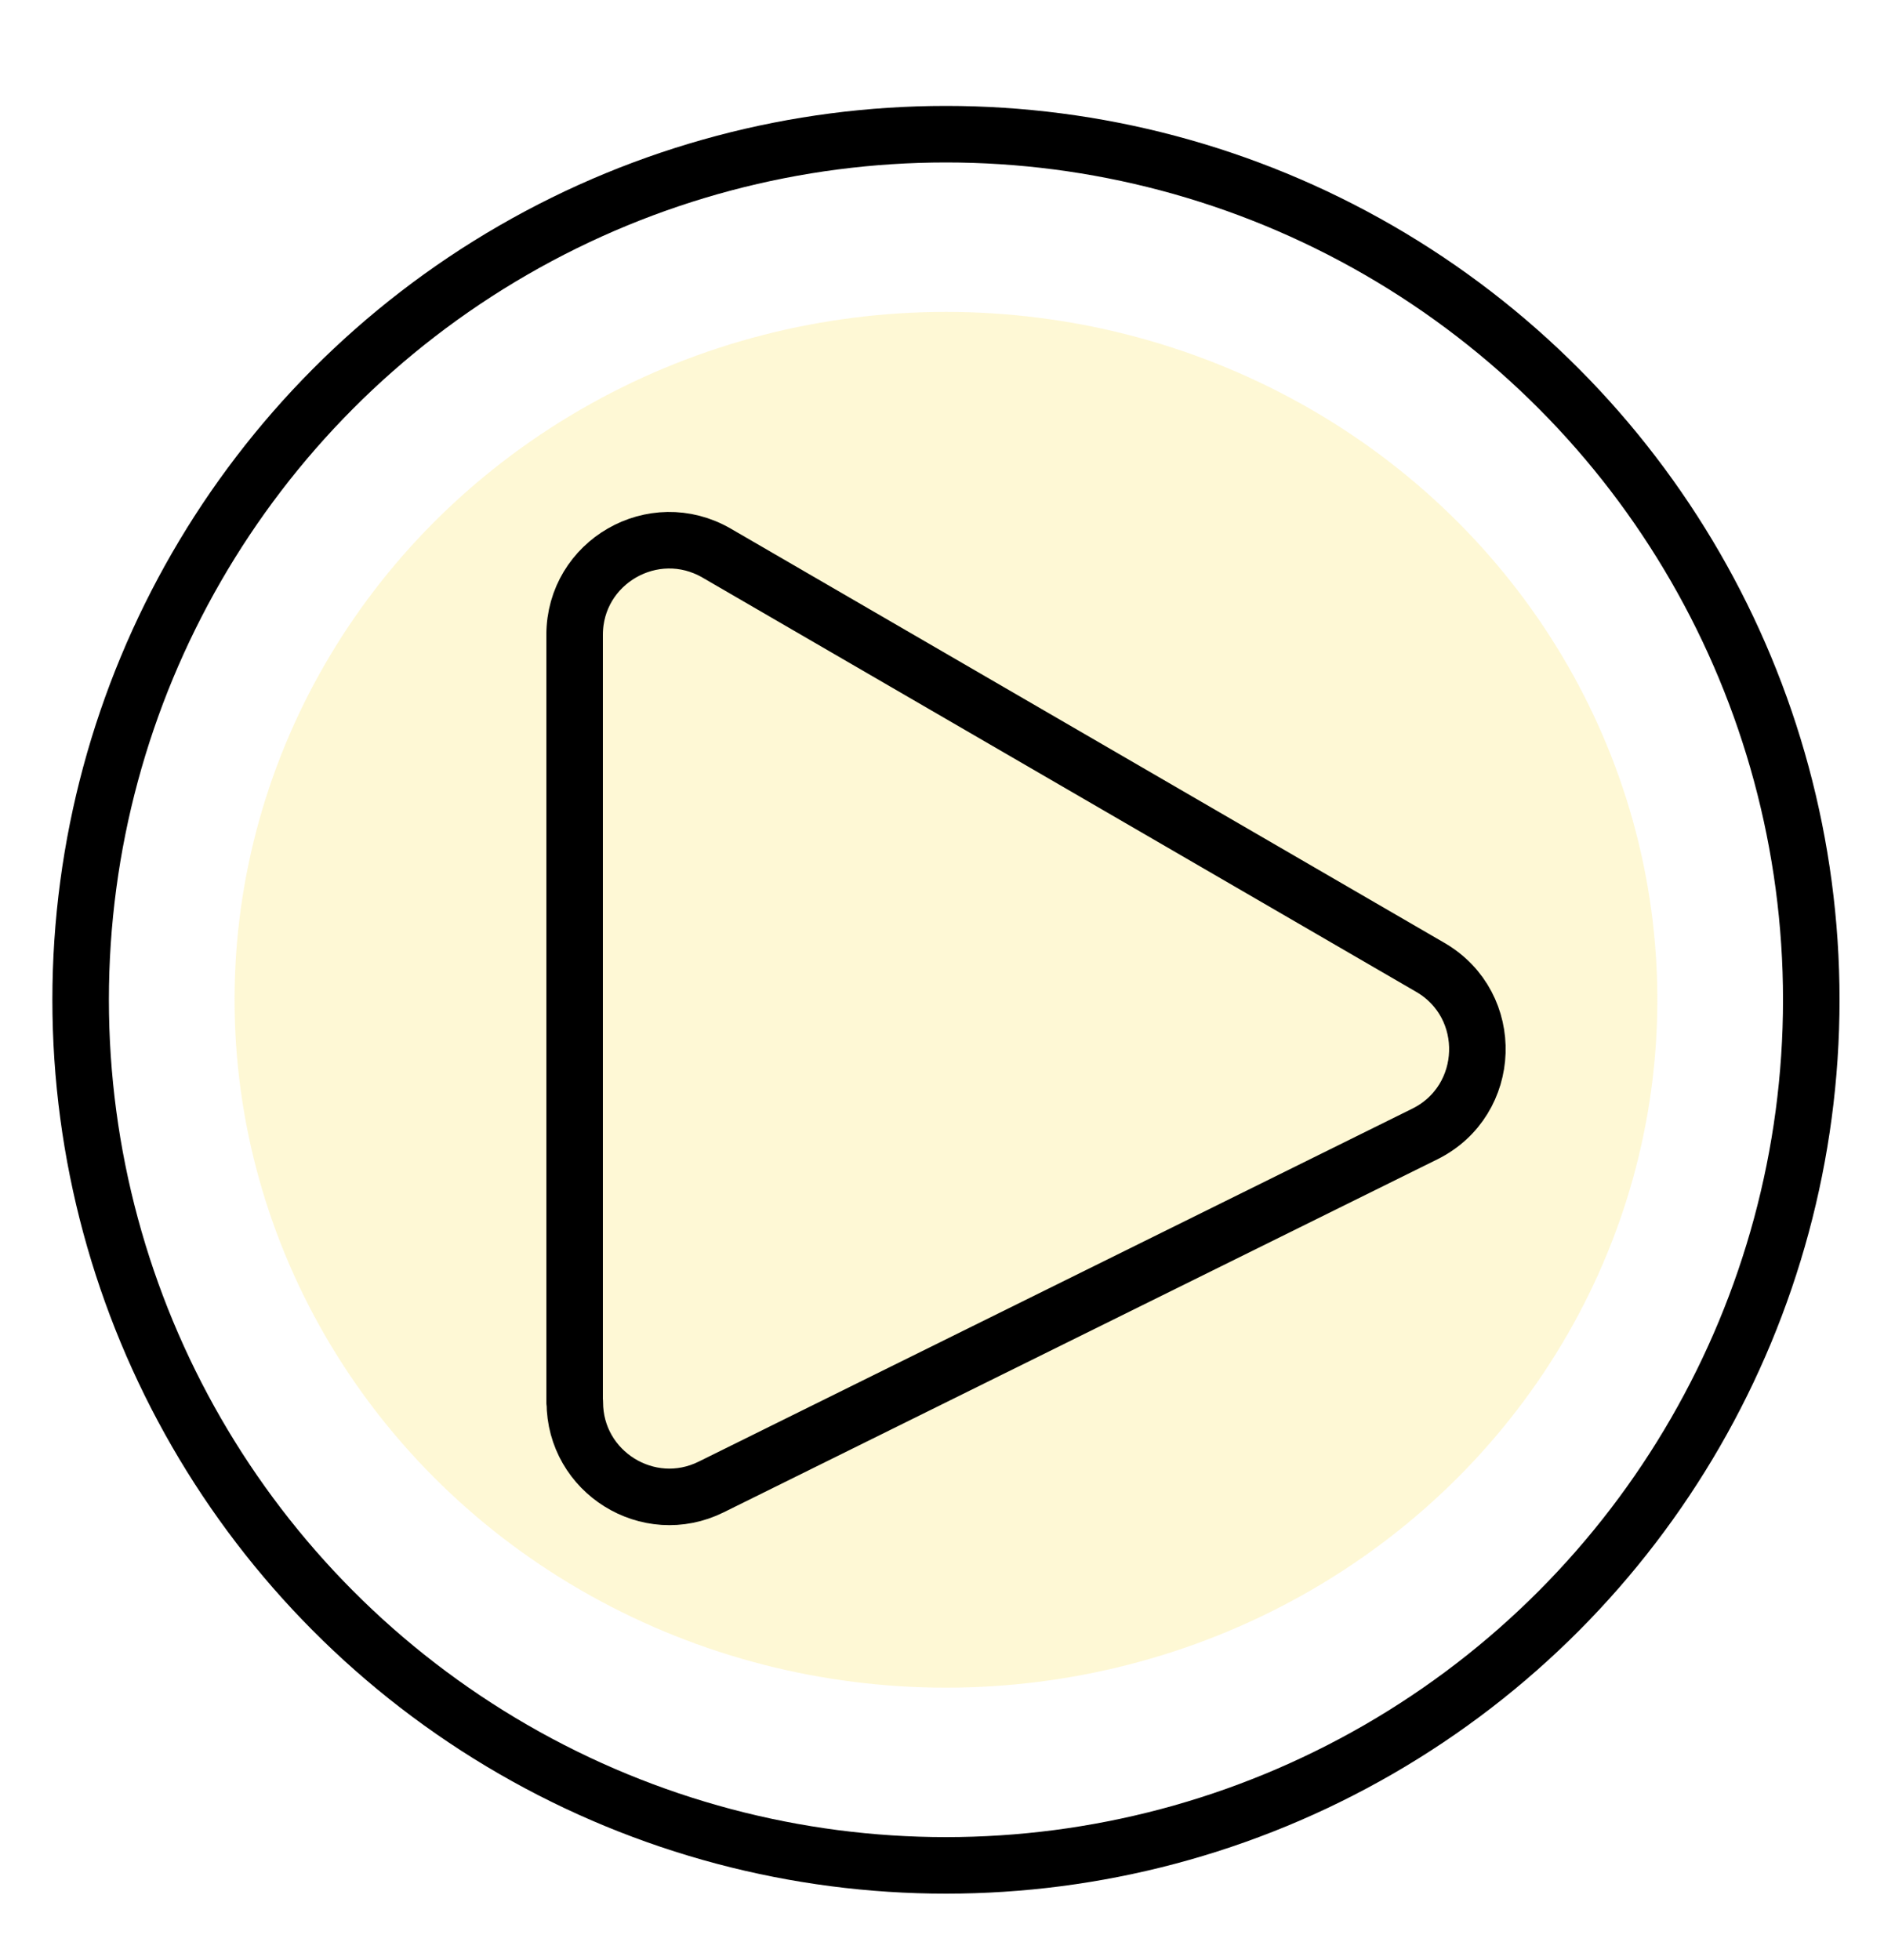
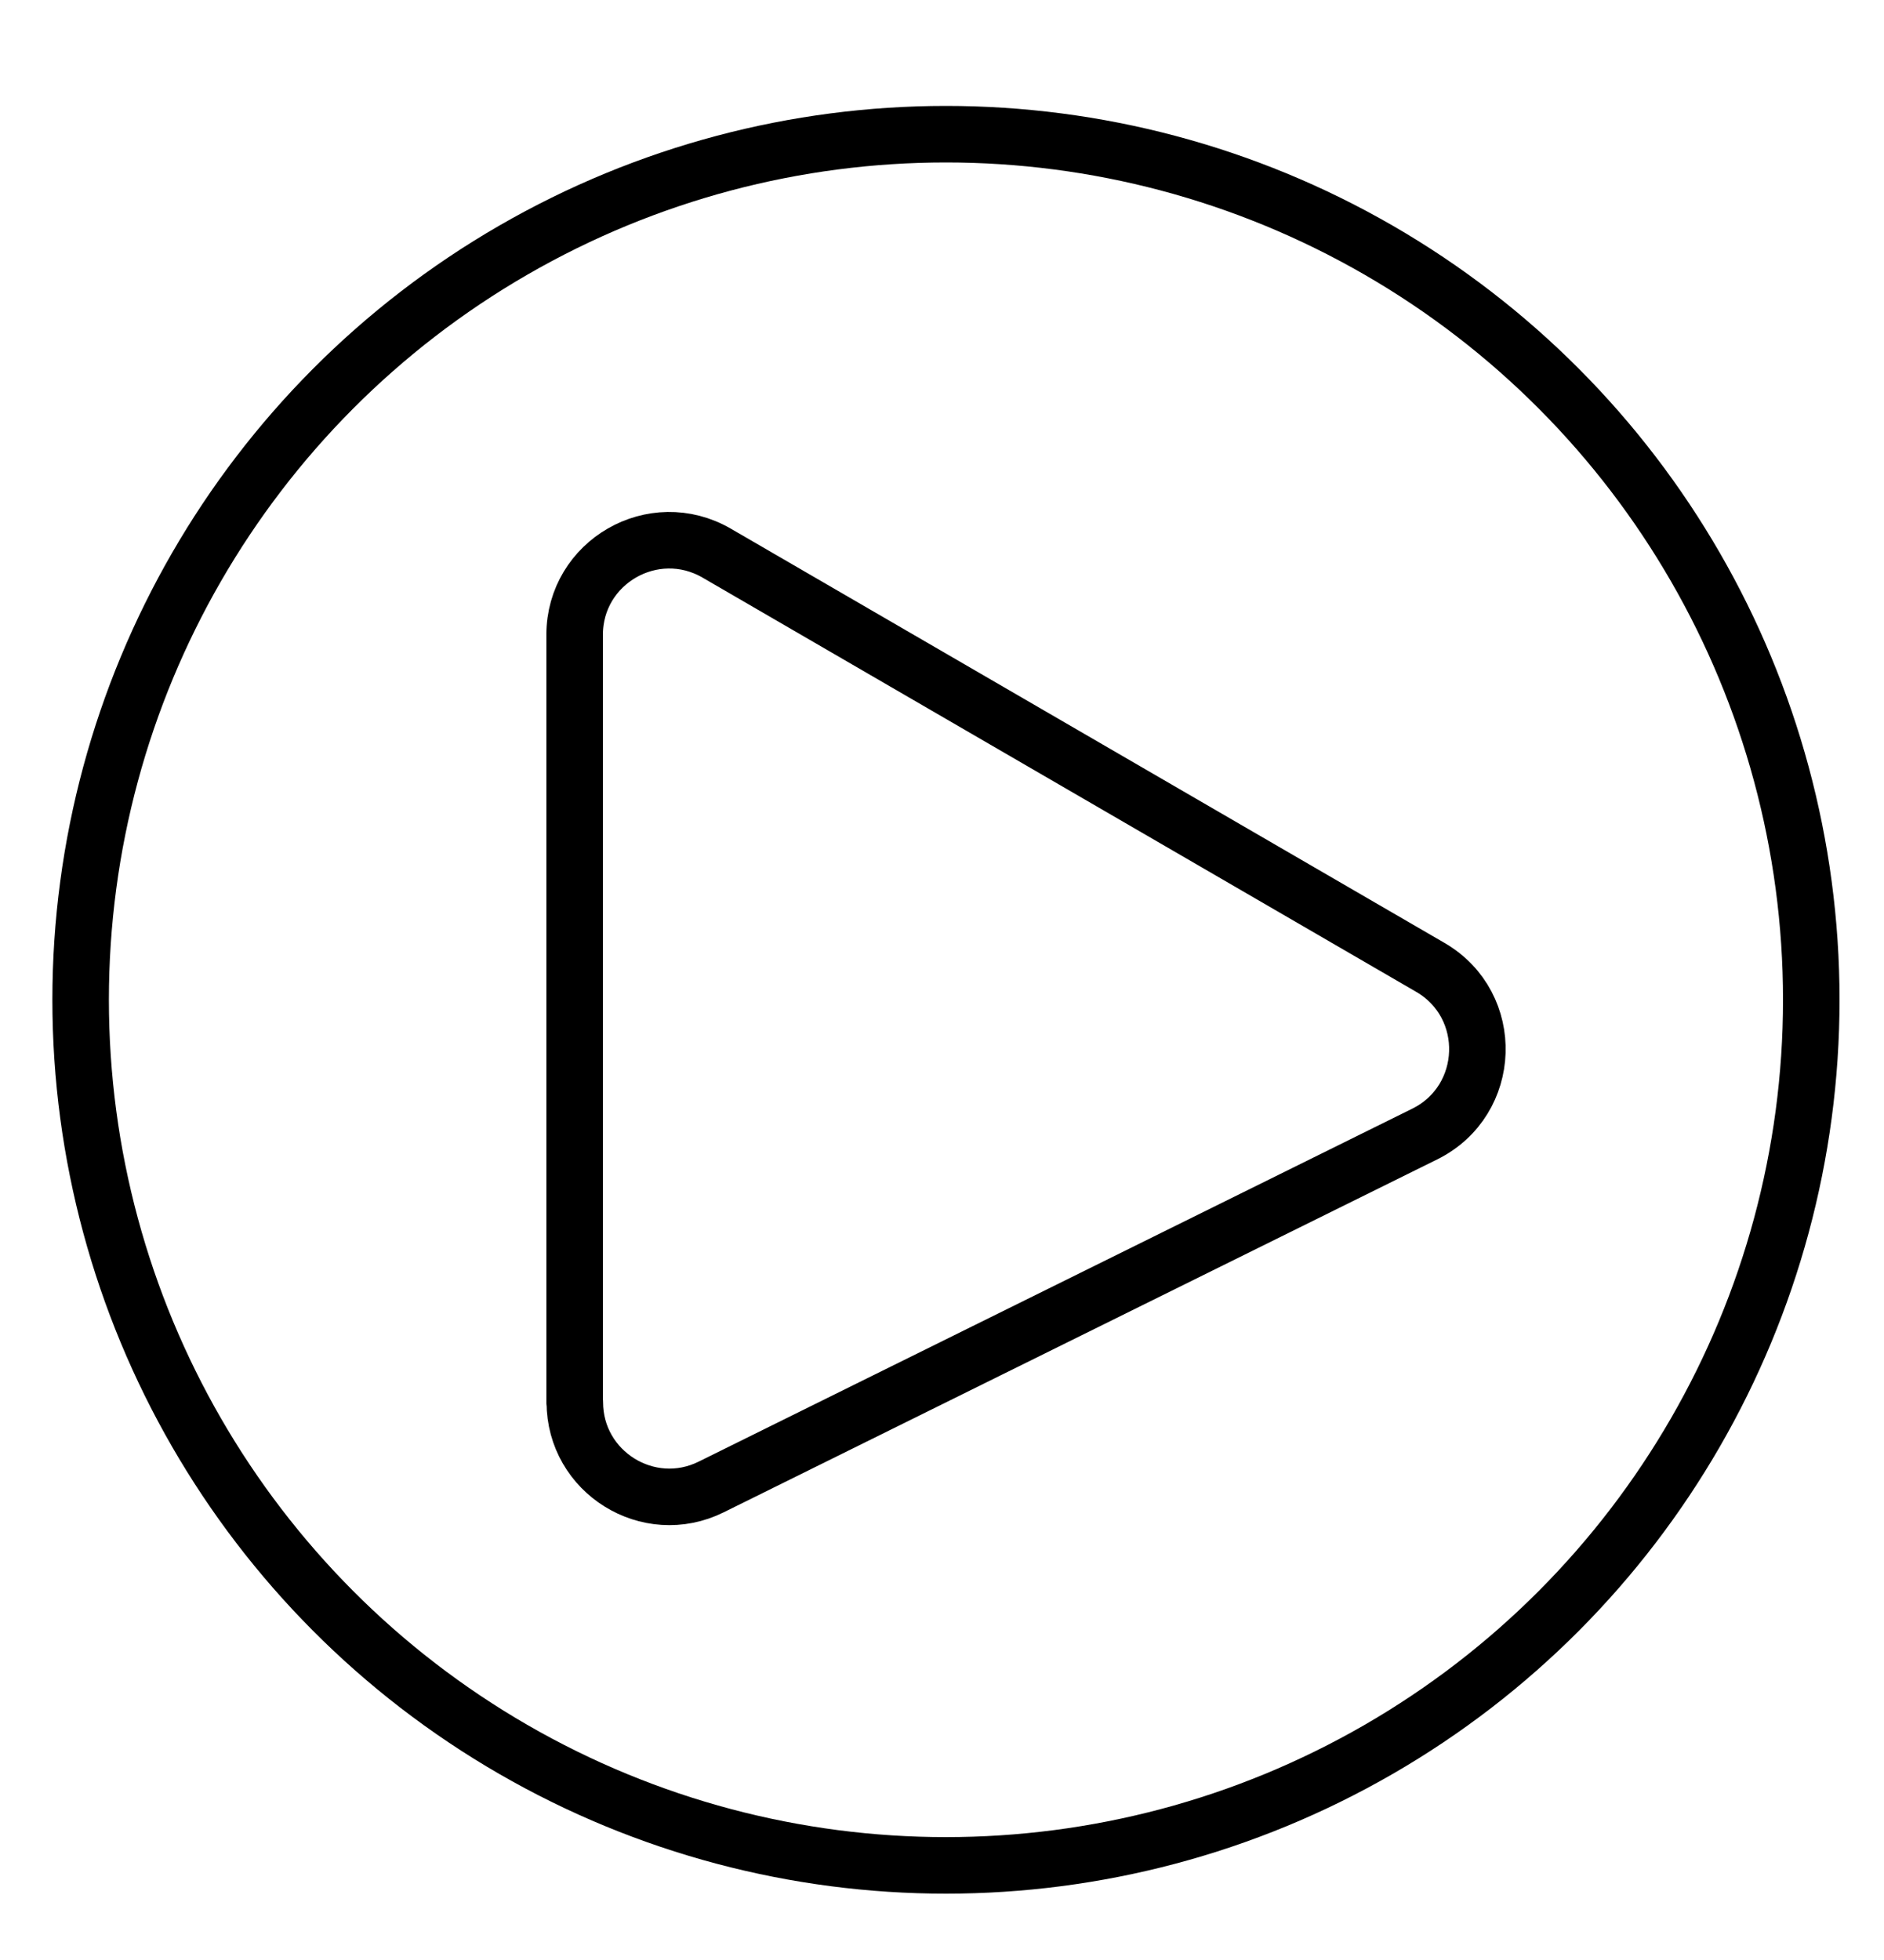
<svg xmlns="http://www.w3.org/2000/svg" id="Calque_1" viewBox="0 0 100 104">
  <defs>
    <style>.cls-1{fill:none;stroke:#000;stroke-linejoin:round;stroke-width:3px;}.cls-2{opacity:.2;}.cls-3{fill:#fcdb2d;stroke-width:0px;}</style>
  </defs>
  <g class="cls-2">
-     <ellipse class="cls-3" cx="50.21" cy="53.05" rx="37.76" ry="36.5" />
-   </g>
+     </g>
  <path class="cls-1" d="m30.5,74.4v-40.71c0-3.87,4.19-6.28,7.54-4.34l37.88,21.98c3.46,2.01,3.29,7.06-.29,8.84l-37.88,18.73c-3.33,1.65-7.24-.78-7.24-4.5Z" />
  <circle class="cls-1" cx="50.21" cy="53.05" r="45.93" />
</svg>